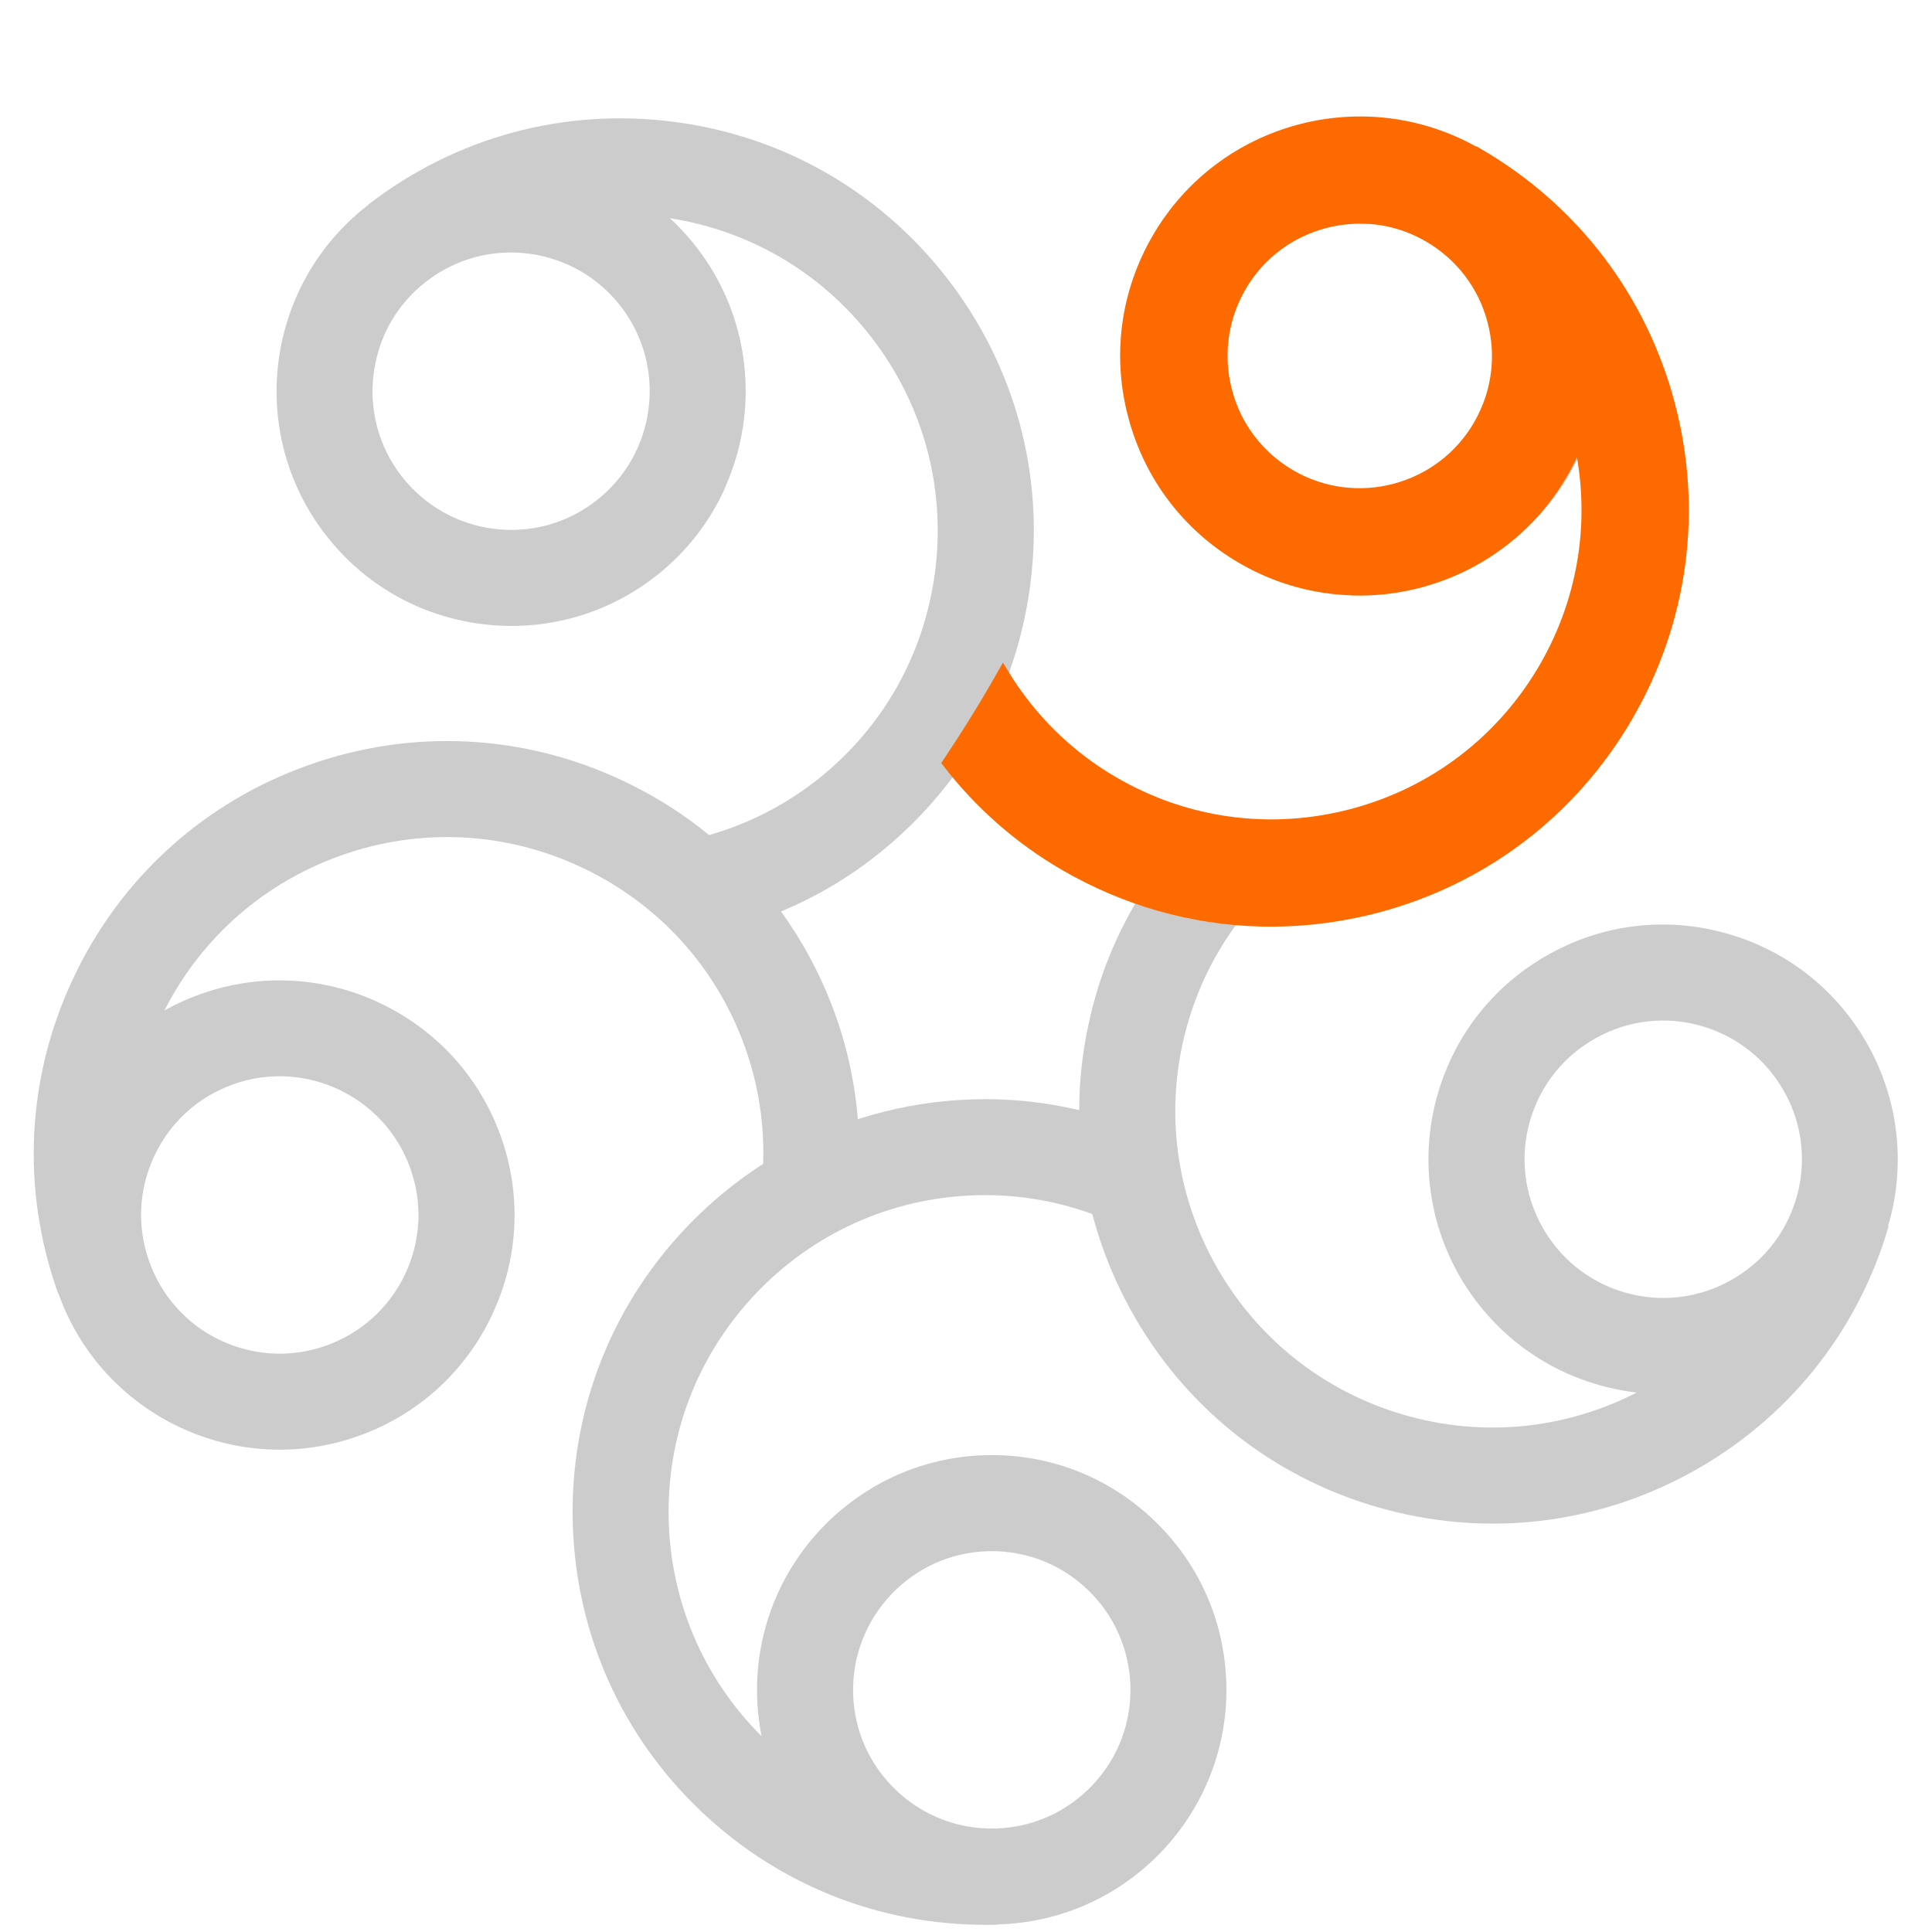
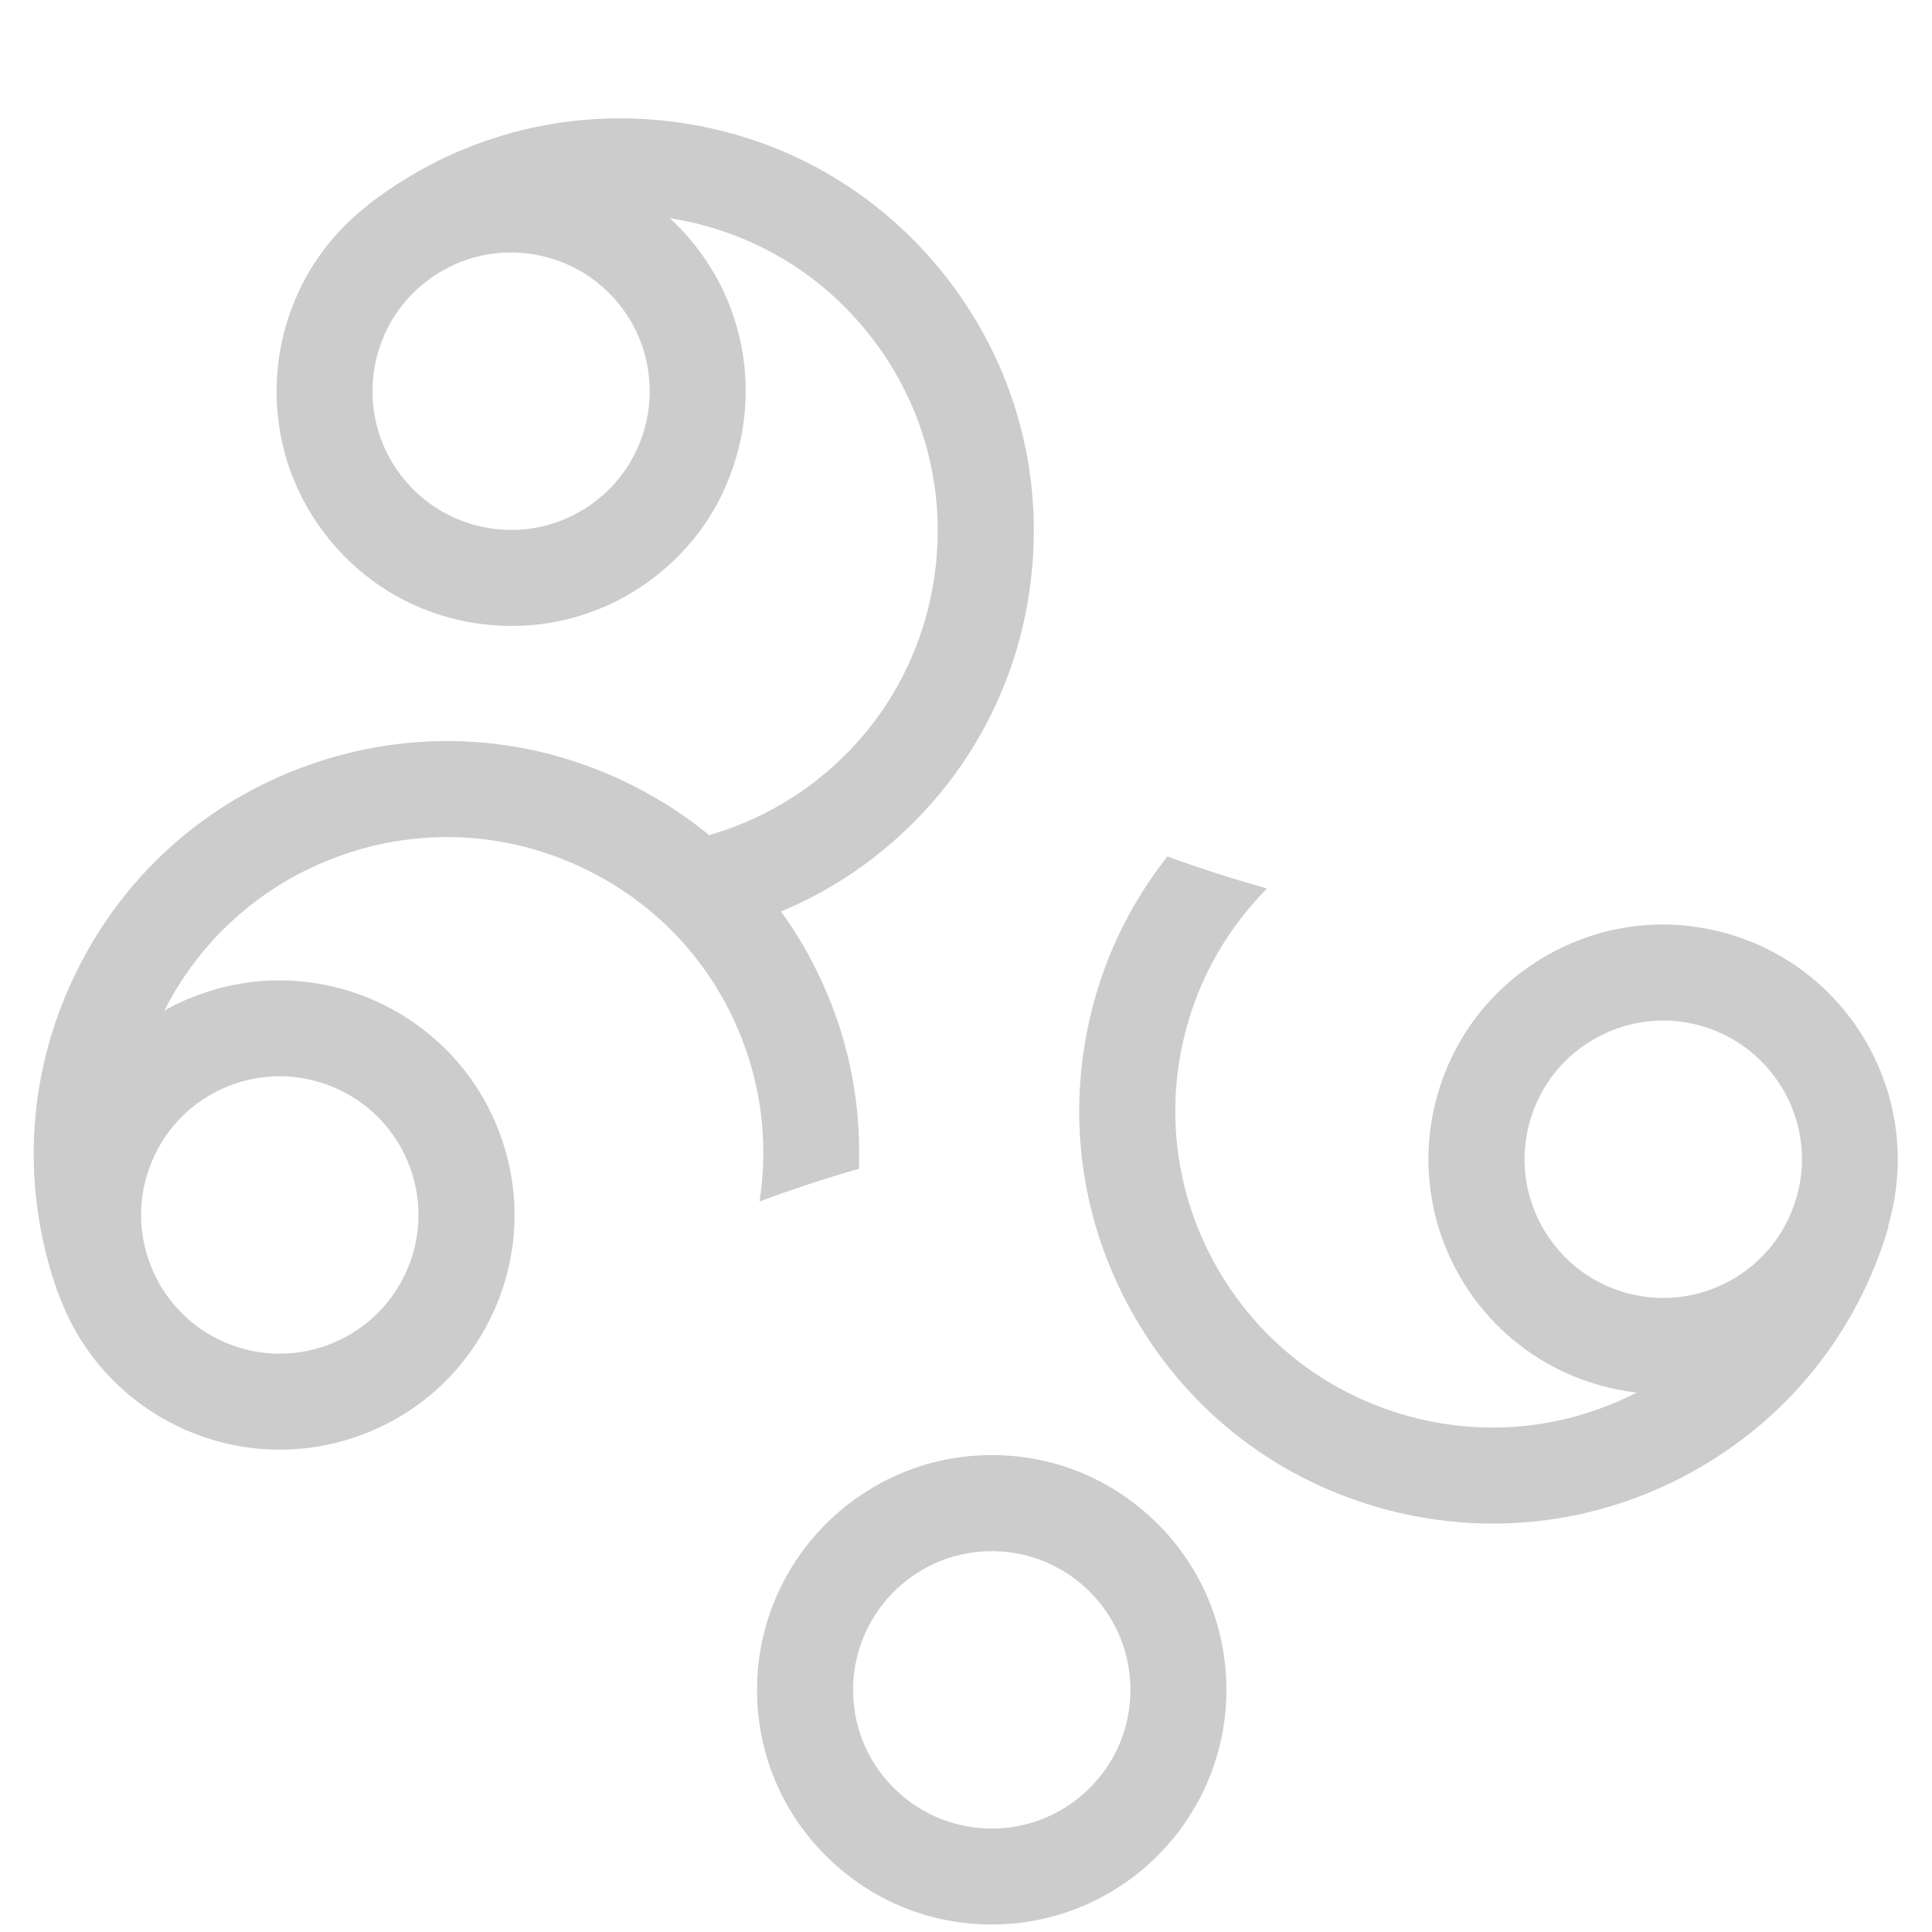
<svg xmlns="http://www.w3.org/2000/svg" width="165" height="165" viewBox="0 0 165 165" fill="none">
  <g clip-path="url(#clip0_6527_1725)">
    <path d="M161.28 104.739L153.41 102.439C151.38 109.379 146.77 115.109 140.44 118.579C134.1 122.049 126.79 122.849 119.85 120.819C112.92 118.789 107.18 114.179 103.71 107.849C100.24 101.509 99.44 94.189 101.48 87.259C102.77 82.839 105.14 78.979 108.21 75.879C105.34 75.079 102.51 74.169 99.7 73.149C96.99 76.589 94.88 80.559 93.6 84.959C91.92 90.719 91.72 96.679 92.98 102.389C93.69 105.629 94.88 108.789 96.52 111.789C101.04 120.049 108.51 126.059 117.55 128.689C126.59 131.329 136.12 130.299 144.38 125.779C152.64 121.259 158.65 113.789 161.29 104.749L161.28 104.739Z" fill="#CCCCCC" />
    <path d="M122.46 103.28C121.76 100.11 121.83 96.719 122.8 93.389C124.3 88.24 127.72 83.999 132.41 81.43C137.11 78.85 142.52 78.269 147.66 79.779C158.26 82.87 164.37 94.019 161.27 104.64C159.77 109.78 156.35 114.02 151.65 116.59C146.95 119.17 141.54 119.75 136.4 118.24C129.13 116.11 123.97 110.21 122.45 103.27L122.46 103.28ZM153.62 96.48C153.38 95.389 152.99 94.329 152.43 93.32C150.91 90.549 148.4 88.529 145.37 87.639C142.33 86.749 139.13 87.1 136.36 88.62C133.59 90.139 131.57 92.639 130.68 95.68C128.84 101.95 132.46 108.54 138.72 110.37C141.75 111.26 144.96 110.91 147.73 109.39C150.5 107.87 152.52 105.37 153.41 102.33C153.98 100.4 154.04 98.4 153.62 96.48Z" fill="#CCCCCC" />
-     <path d="M128.07 13.949L123.45 20.729C129.42 24.799 133.45 30.959 134.79 38.059C136.13 45.159 134.63 52.359 130.56 58.329C126.49 64.299 120.33 68.329 113.23 69.669C106.12 71.009 98.92 69.509 92.96 65.429C89.16 62.839 86.21 59.389 84.21 55.509C82.56 57.989 80.82 60.399 78.99 62.759C81.42 66.399 84.55 69.629 88.33 72.209C93.29 75.589 98.9 77.619 104.71 78.189C108.02 78.509 111.39 78.359 114.74 77.729C124 75.979 132.01 70.729 137.32 62.949C142.63 55.169 144.59 45.789 142.84 36.529C141.09 27.269 135.85 19.259 128.07 13.949Z" fill="#CCCCCC" />
-     <path d="M114.69 50.409C111.46 50.089 108.25 48.989 105.39 47.029C100.96 44.009 97.98 39.449 96.99 34.189C95.99 28.929 97.109 23.589 100.13 19.169C106.35 10.039 118.84 7.669 127.98 13.909C132.4 16.929 135.38 21.489 136.37 26.749C137.37 32.009 136.25 37.349 133.23 41.769C128.96 48.029 121.75 51.109 114.69 50.409ZM117.86 18.679C116.75 18.569 115.62 18.619 114.49 18.829C111.38 19.419 108.69 21.179 106.91 23.789C105.13 26.409 104.47 29.559 105.06 32.669C105.65 35.779 107.41 38.469 110.02 40.249C115.41 43.929 122.8 42.529 126.48 37.139C128.26 34.519 128.92 31.369 128.33 28.259C127.74 25.149 125.98 22.459 123.37 20.679C121.71 19.539 119.82 18.869 117.87 18.669L117.86 18.679Z" fill="#CCCCCC" />
    <path d="M31.461 17.47L36.481 23.959C42.201 19.54 49.301 17.61 56.461 18.529C63.631 19.45 70.011 23.099 74.431 28.82C78.851 34.539 80.781 41.639 79.861 48.8C78.941 55.969 75.291 62.359 69.571 66.769C65.931 69.579 61.741 71.32 57.431 72.019C59.281 74.359 61.041 76.76 62.711 79.23C66.921 78.04 70.961 76.07 74.591 73.26C79.341 69.59 83.001 64.879 85.341 59.529C86.671 56.489 87.571 53.23 88.001 49.849C89.201 40.51 86.681 31.259 80.921 23.809C75.161 16.36 66.851 11.589 57.501 10.399C48.161 9.2 38.911 11.71 31.461 17.47Z" fill="#CCCCCC" />
    <path d="M62.011 41.47C60.711 44.45 58.671 47.15 55.921 49.27C51.681 52.55 46.421 53.97 41.111 53.29C35.801 52.61 31.071 49.9 27.801 45.66C21.041 36.93 22.651 24.32 31.401 17.54C35.641 14.26 40.891 12.84 46.201 13.52C51.511 14.2 56.241 16.91 59.511 21.15C64.141 27.14 64.841 34.96 62.001 41.46L62.011 41.47ZM32.811 28.65C32.361 29.67 32.061 30.76 31.911 31.9C31.511 35.04 32.351 38.15 34.281 40.65C36.221 43.15 39.011 44.75 42.151 45.16C45.281 45.56 48.391 44.72 50.891 42.78C56.061 38.79 57.011 31.33 53.021 26.17C51.091 23.67 48.291 22.07 45.151 21.66C42.021 21.26 38.911 22.1 36.411 24.04C34.811 25.27 33.591 26.85 32.801 28.65H32.811Z" fill="#CCCCCC" />
    <path d="M4.97 110.439L12.69 107.679C10.25 100.879 10.61 93.529 13.7 86.999C16.79 80.469 22.24 75.529 29.04 73.089C35.84 70.649 43.19 71.009 49.72 74.099C56.26 77.189 61.2 82.639 63.63 89.439C65.18 93.769 65.54 98.289 64.87 102.609C67.66 101.569 70.49 100.639 73.35 99.819C73.52 95.449 72.89 90.989 71.35 86.679C69.32 81.029 65.98 76.089 61.61 72.219C59.13 70.009 56.31 68.149 53.22 66.689C44.7 62.659 35.13 62.199 26.27 65.369C17.4 68.539 10.3 74.979 6.28 83.499C2.25 92.009 1.79 101.589 4.96 110.449L4.97 110.439Z" fill="#CCCCCC" />
    <path d="M37.219 88.809C39.649 90.969 41.589 93.749 42.759 97.009C44.569 102.059 44.299 107.499 42.009 112.329C39.719 117.169 35.679 120.829 30.639 122.629C20.239 126.359 8.749 120.939 5.009 110.519C3.199 105.479 3.479 100.039 5.759 95.199C8.049 90.359 12.089 86.699 17.129 84.899C24.259 82.349 31.909 84.099 37.209 88.809H37.219ZM16.009 112.609C16.839 113.349 17.789 113.979 18.829 114.469C21.689 115.819 24.909 115.979 27.879 114.909C30.859 113.839 33.239 111.679 34.599 108.819C35.949 105.959 36.109 102.749 35.039 99.769C32.839 93.619 26.039 90.409 19.899 92.609C16.919 93.679 14.539 95.839 13.189 98.699C11.839 101.559 11.679 104.769 12.749 107.749C13.429 109.649 14.549 111.299 16.019 112.609H16.009Z" fill="#CCCCCC" />
-     <path d="M85.2 164.369L84.96 156.169C77.74 156.389 70.86 153.769 65.6 148.819C60.34 143.859 57.33 137.159 57.11 129.929C56.9 122.709 59.51 115.829 64.46 110.569C69.42 105.309 76.13 102.289 83.35 102.079C87.95 101.939 92.36 102.999 96.26 104.969C96.14 101.989 96.13 99.019 96.23 96.039C92.13 94.529 87.69 93.749 83.12 93.889C77.12 94.069 71.39 95.729 66.35 98.679C63.49 100.359 60.85 102.459 58.5 104.949C52.04 111.809 48.64 120.759 48.92 130.169C49.2 139.579 53.12 148.329 59.98 154.789C66.83 161.249 75.79 164.649 85.21 164.369H85.2Z" fill="#CCCCCC" />
    <path d="M74.591 127.009C77.391 125.369 80.631 124.379 84.101 124.279C89.461 124.119 94.551 126.059 98.441 129.729C102.341 133.399 104.571 138.369 104.731 143.719C105.061 154.759 96.351 164.019 85.291 164.349C79.941 164.509 74.851 162.569 70.951 158.899C67.051 155.229 64.821 150.259 64.661 144.909C64.441 137.339 68.461 130.609 74.581 127.019L74.591 127.009ZM90.681 154.539C91.641 153.979 92.531 153.269 93.321 152.439C95.491 150.139 96.631 147.129 96.541 143.969C96.441 140.809 95.121 137.869 92.821 135.699C90.521 133.529 87.511 132.389 84.351 132.479C77.821 132.669 72.671 138.149 72.861 144.669C72.951 147.829 74.271 150.769 76.581 152.939C78.881 155.109 81.891 156.249 85.051 156.159C87.061 156.099 88.981 155.539 90.681 154.549V154.539Z" fill="#CCCCCC" />
-     <path d="M126.26 13.17L122.15 20.23C128.37 23.85 132.82 29.67 134.66 36.63C136.5 43.59 135.52 50.85 131.91 57.07C128.29 63.29 122.47 67.73 115.51 69.57C108.55 71.41 101.29 70.44 95.07 66.81C91.11 64.51 87.94 61.3 85.67 57.58C84.21 60.16 82.65 62.68 81 65.15C83.67 68.59 87.01 71.58 90.96 73.87C96.13 76.87 101.84 78.48 107.66 78.63C110.97 78.71 114.3 78.32 117.59 77.46C126.66 75.06 134.25 69.27 138.96 61.17C143.67 53.06 144.95 43.6 142.55 34.54C140.15 25.47 134.36 17.88 126.26 13.17Z" fill="#FD6B00" stroke="#FD6B00" stroke-miterlimit="10" />
-     <path d="M115.58 50.35C112.35 50.27 109.08 49.4 106.1 47.66C101.48 44.98 98.2 40.66 96.84 35.51C95.47 30.35 96.2 24.98 98.88 20.37C104.4 10.86 116.64 7.61 126.17 13.15C130.78 15.83 134.07 20.15 135.43 25.3C136.8 30.46 136.07 35.83 133.39 40.44C129.6 46.96 122.65 50.54 115.59 50.36L115.58 50.35ZM116.45 18.61C115.34 18.58 114.22 18.71 113.11 19C110.06 19.81 107.51 21.75 105.93 24.47C104.35 27.2 103.92 30.37 104.73 33.42C105.53 36.46 107.48 39.01 110.2 40.6C115.82 43.87 123.06 41.95 126.32 36.33C127.9 33.6 128.33 30.43 127.52 27.38C126.72 24.34 124.77 21.79 122.05 20.2C120.32 19.19 118.4 18.65 116.44 18.6L116.45 18.61Z" fill="#FD6B00" stroke="#FD6B00" stroke-miterlimit="10" />
  </g>
  <defs>
    <clipPath id="clip0_6527_1725">
      <rect width="164.39" height="164.39" fill="white" />
    </clipPath>
  </defs>
</svg>